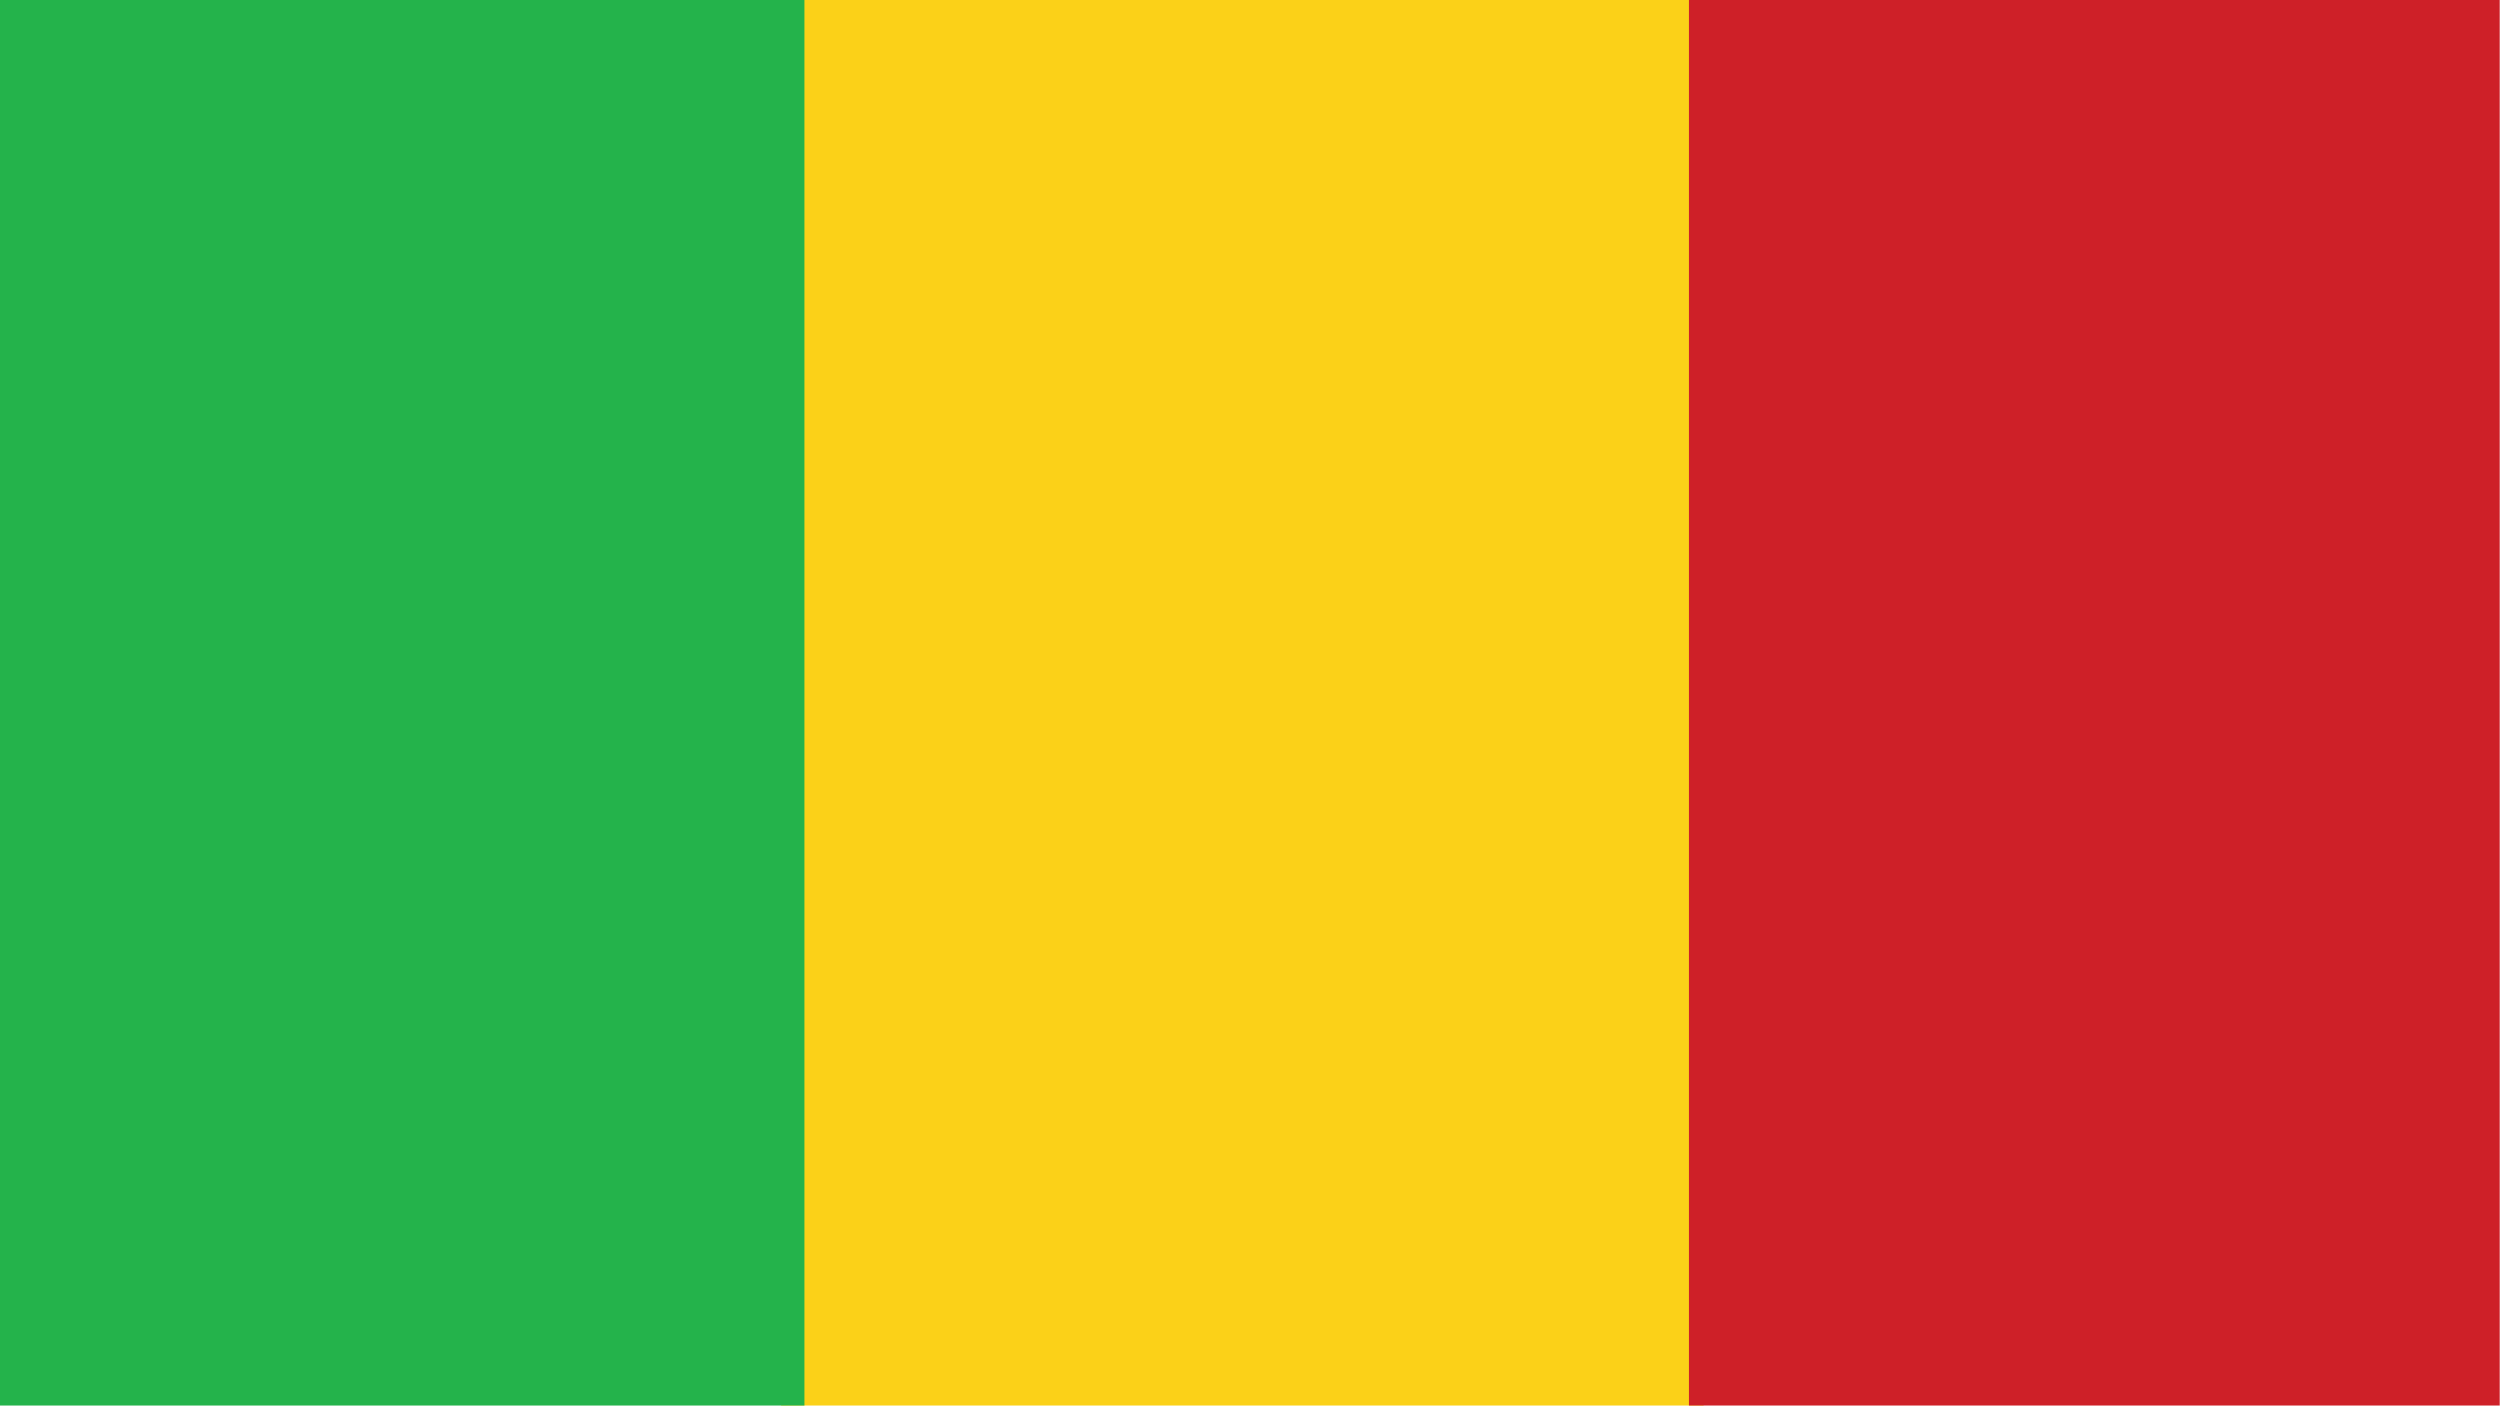
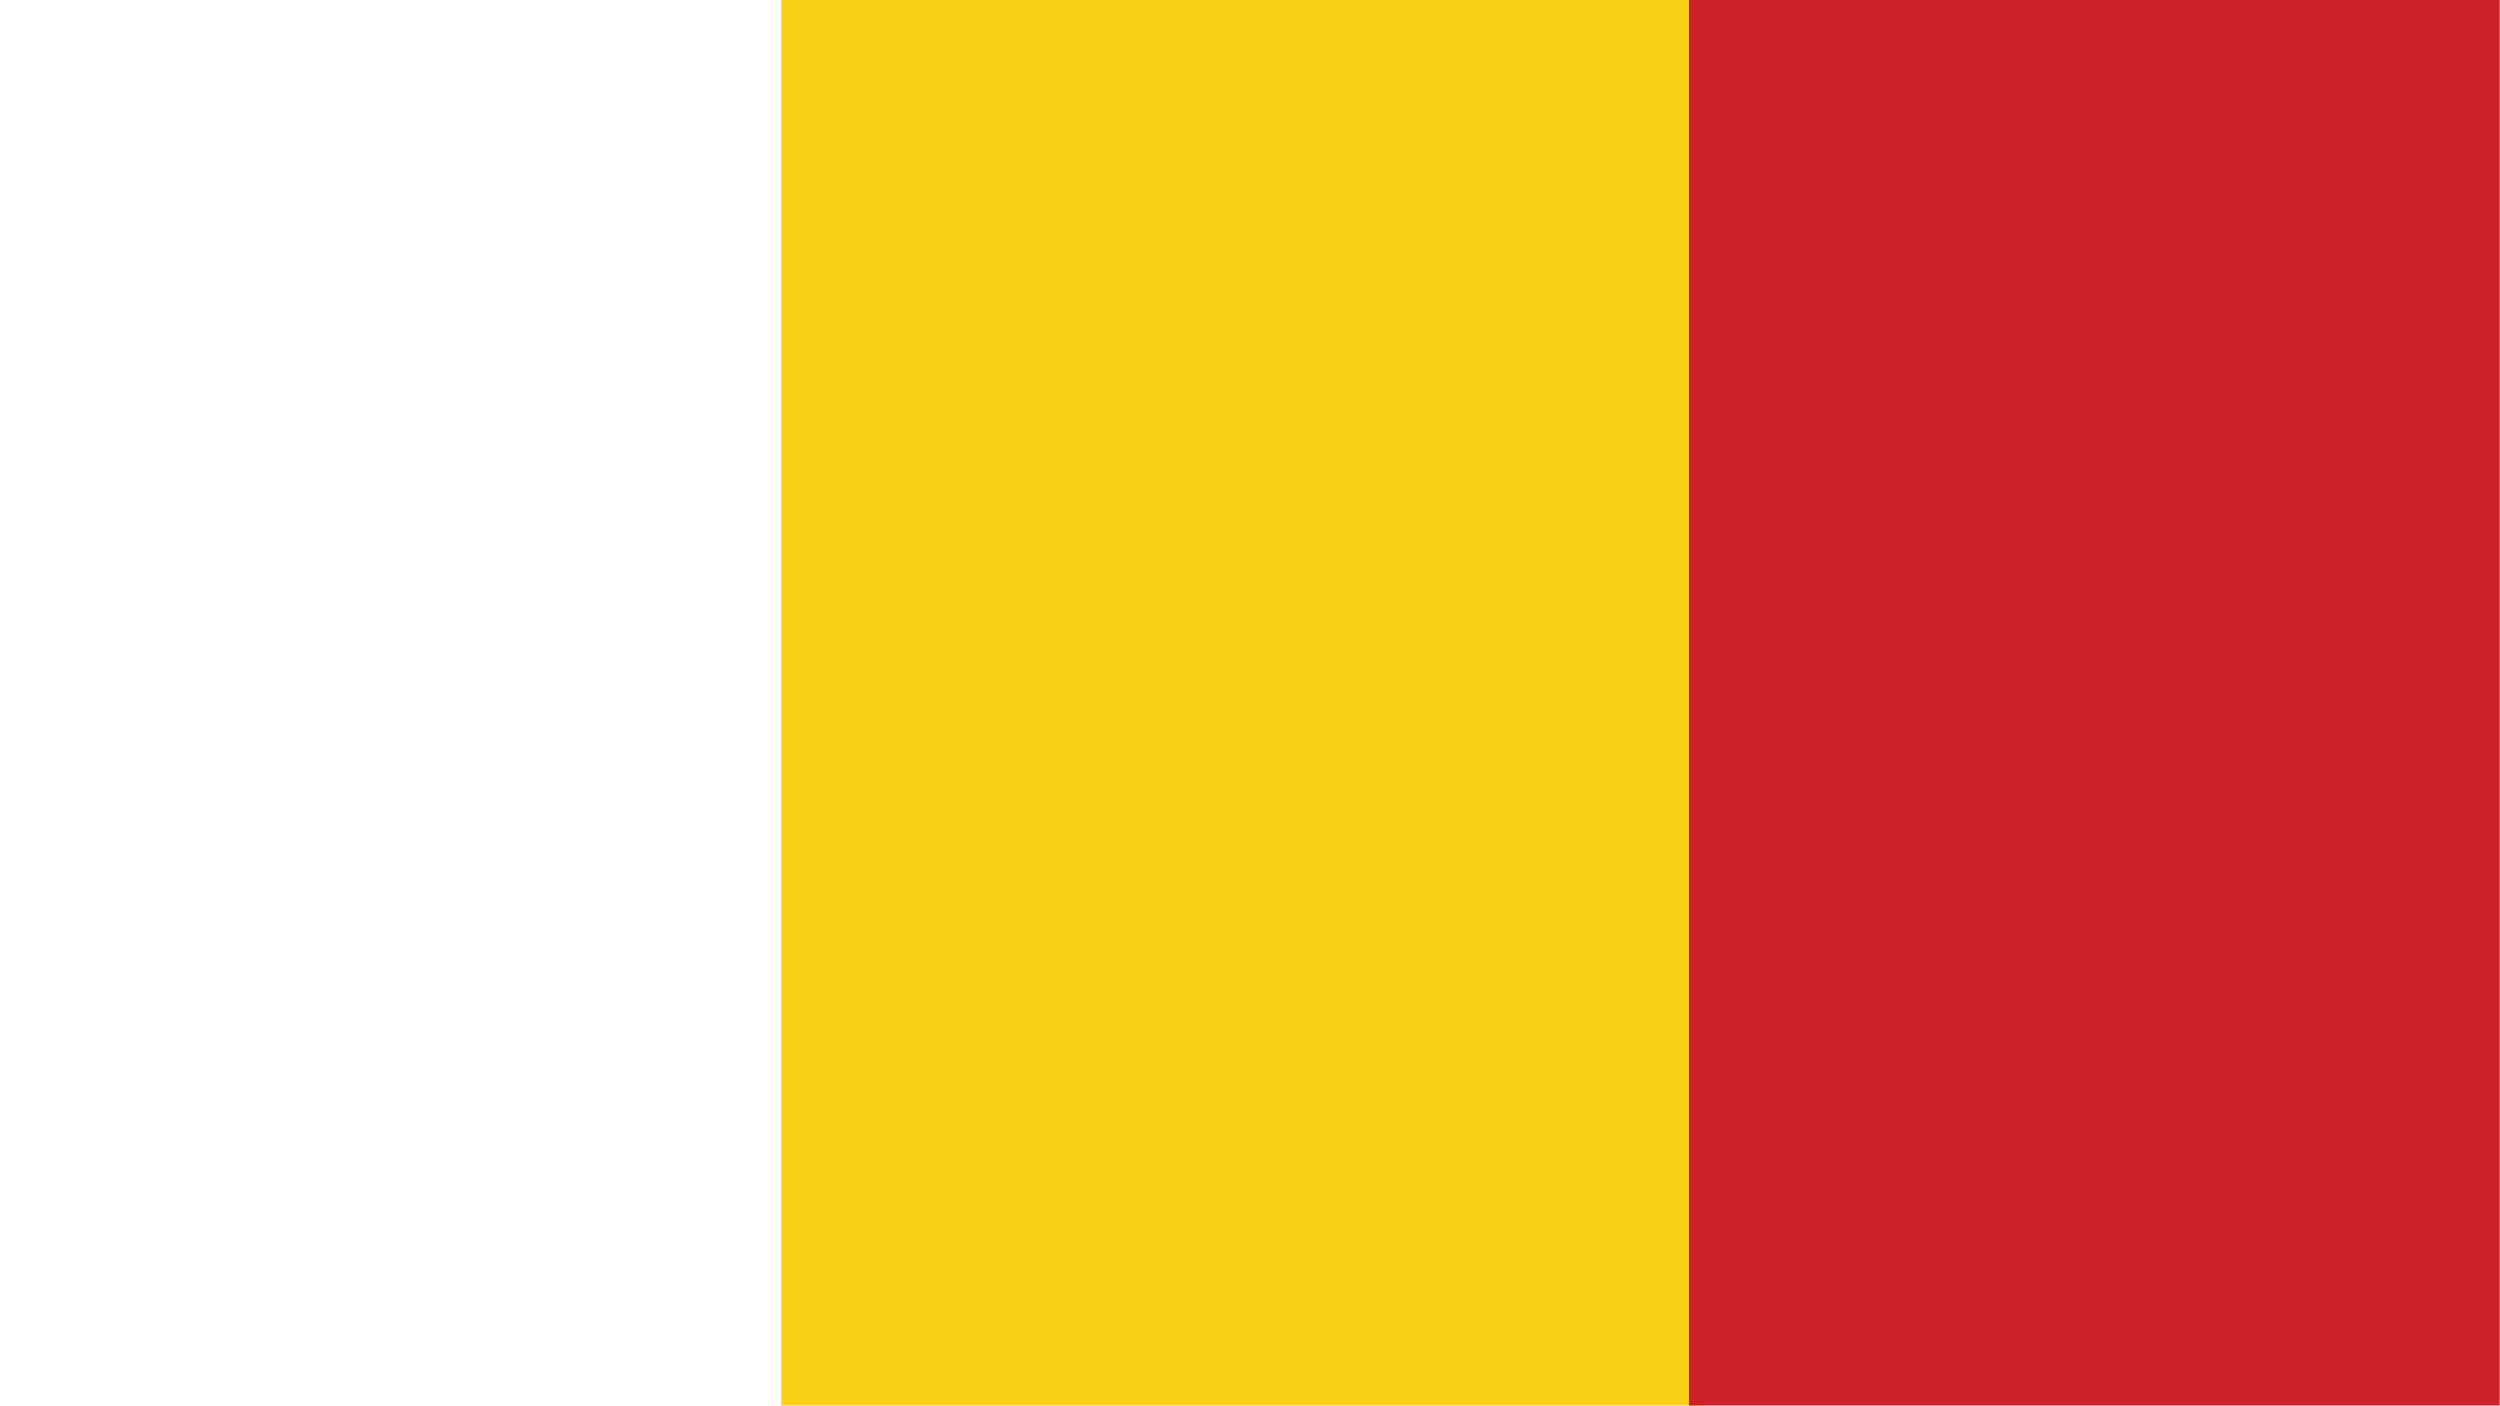
<svg xmlns="http://www.w3.org/2000/svg" version="1.1" id="Layer_1" x="0px" y="0px" viewBox="0 0 3600 2023.94" style="enable-background:new 0 0 3600 2023.94;" xml:space="preserve">
  <style type="text/css"> .st0{fill:#FBD118;} .st1{fill:#24B34B;} .st2{fill:#CE2028;} </style>
  <rect x="1124.91" class="st0" width="1328.2" height="2027.01" />
-   <rect x="0" class="st1" width="1158.38" height="2027.01" />
  <rect x="2432.07" class="st2" width="1167.5" height="2027.01" />
</svg>